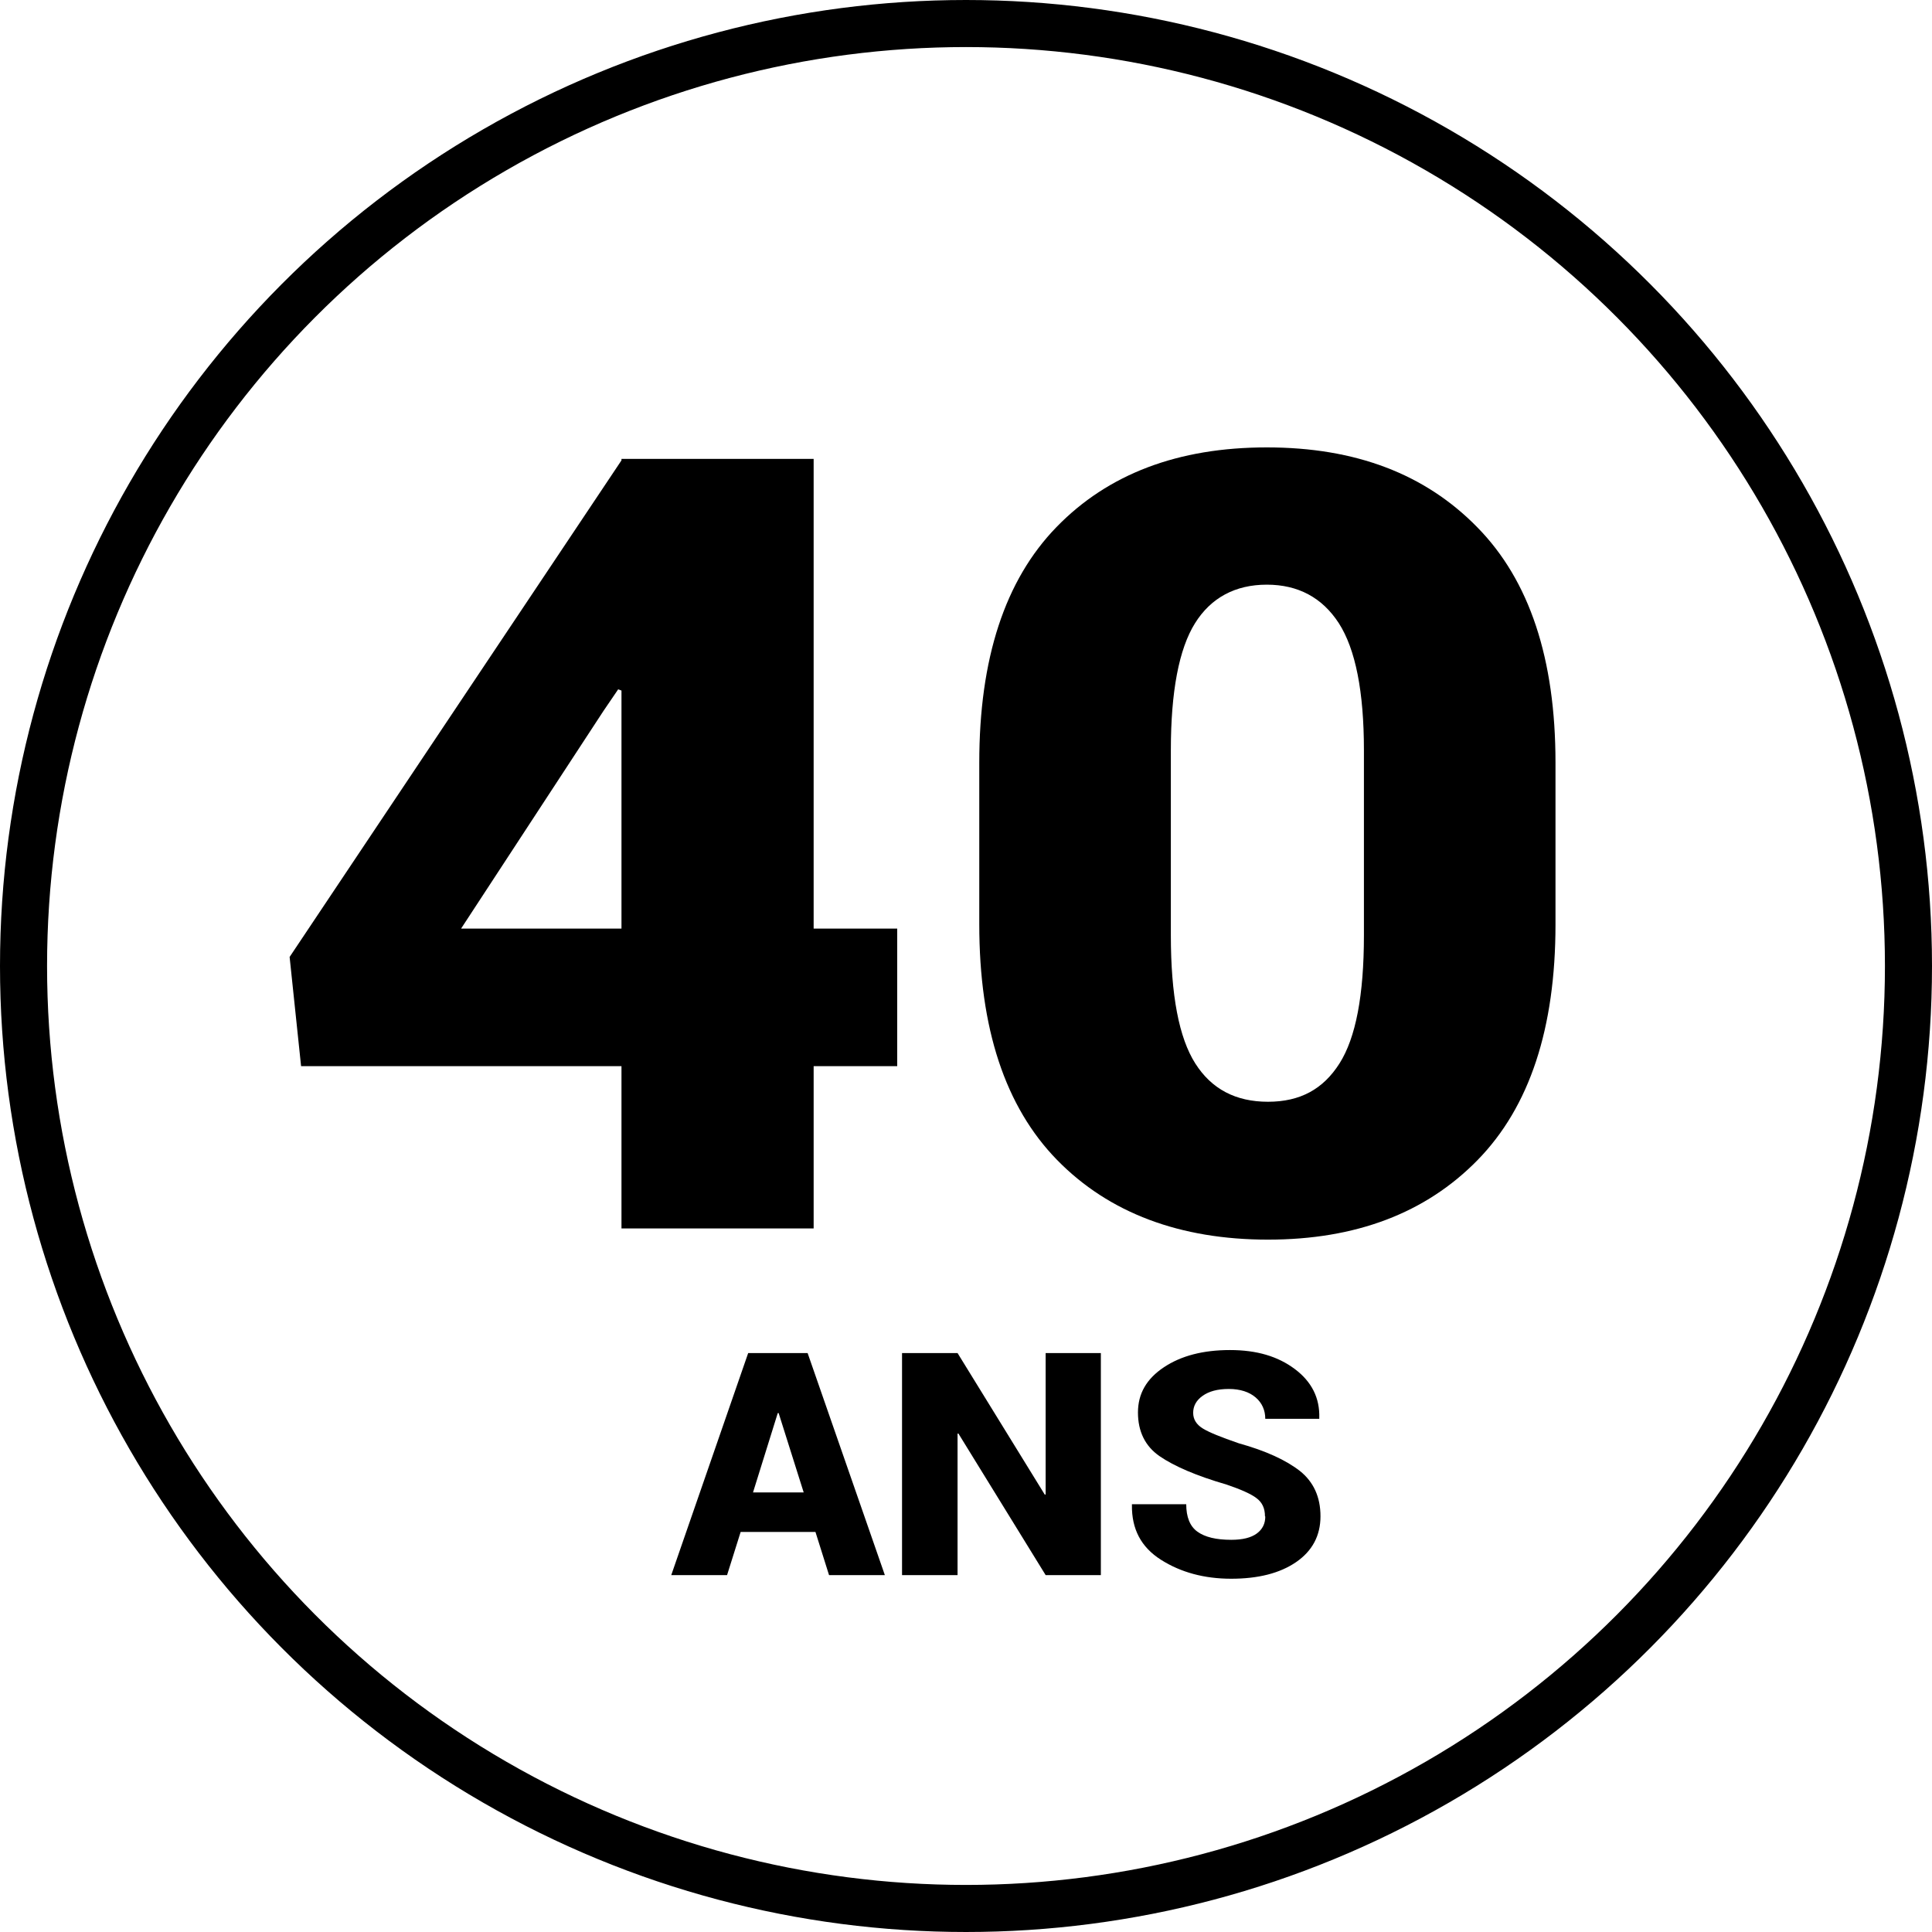
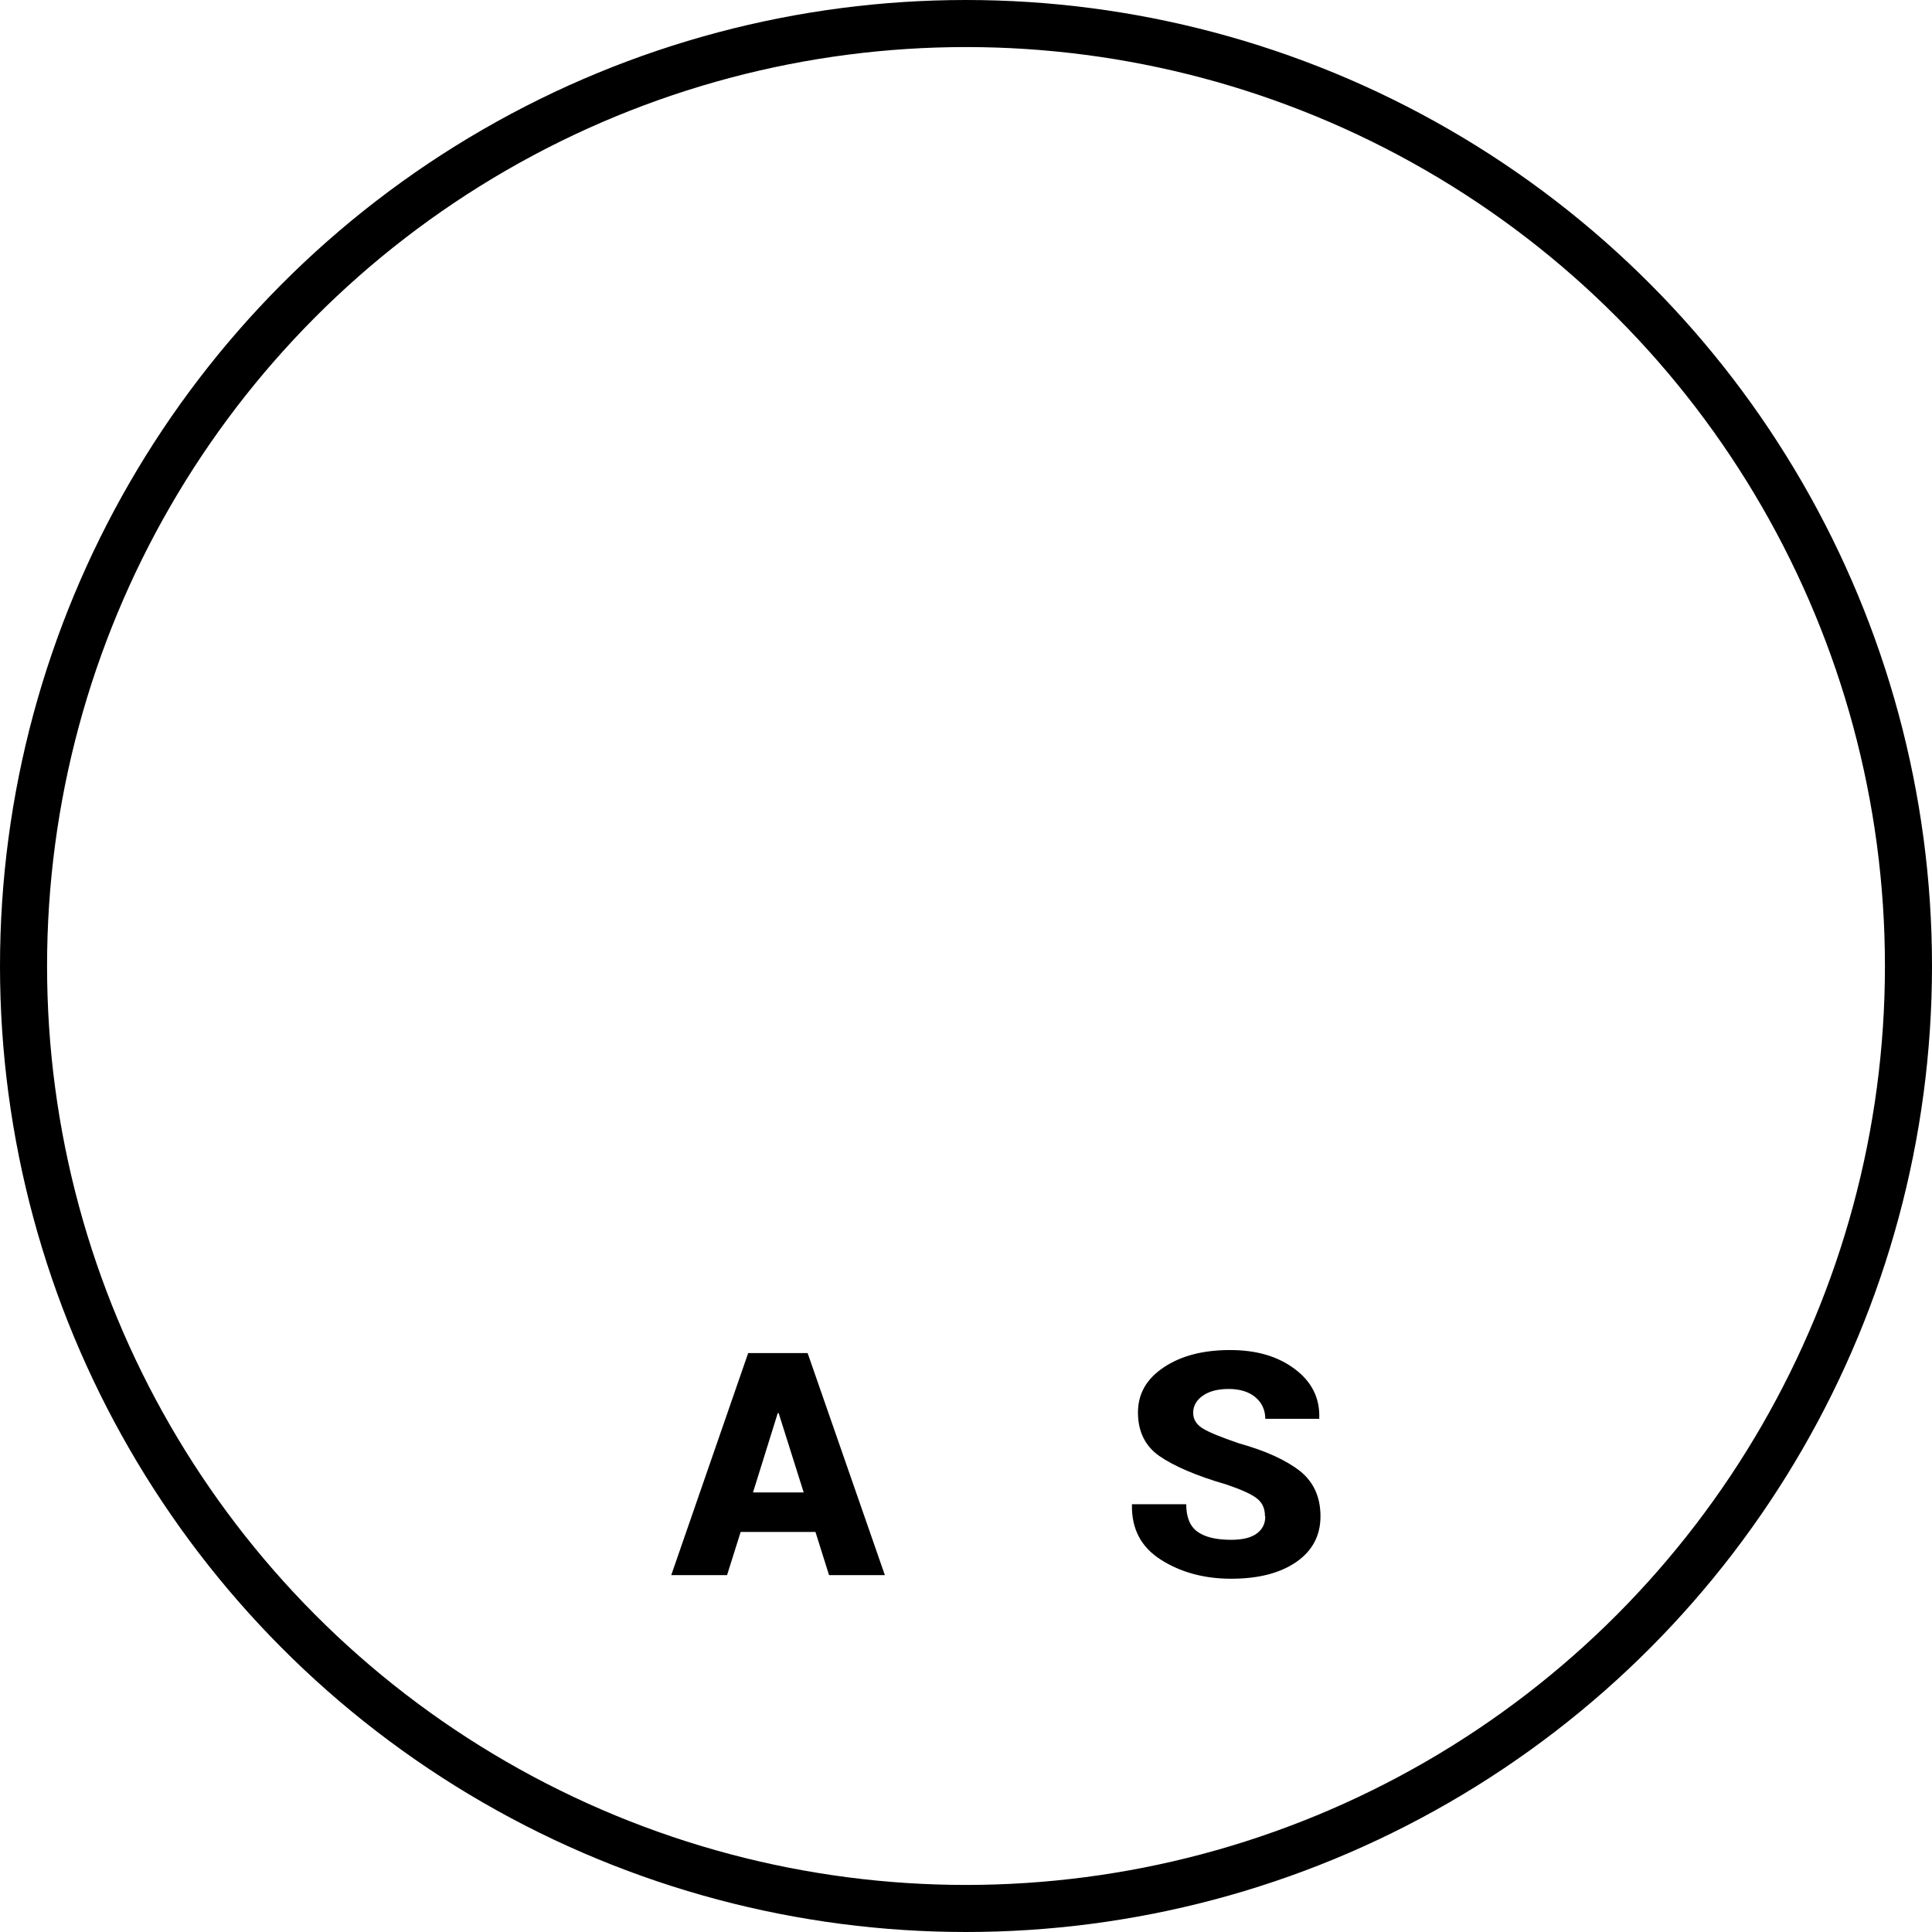
<svg xmlns="http://www.w3.org/2000/svg" viewBox="0 0 64.04 64.04">
  <defs>
    <style>.d{fill:none;stroke:#000;stroke-miterlimit:10;stroke-width:1.56px;}</style>
  </defs>
  <g id="a" />
  <g id="b">
    <g id="c">
      <g>
        <circle class="d" cx="32.02" cy="32.02" r="31.24" />
        <g>
          <g>
-             <path d="M26.97,30.78h2.77v4.56h-2.77v5.38h-6.37v-5.38H9.98l-.38-3.62L20.6,15.26v-.05h6.37v15.58Zm-11.68,0h5.31v-7.89l-.11-.04-.49,.72-4.71,7.2Z" />
-             <path d="M51.56,30.64c0,3.45-.86,6.05-2.58,7.81-1.72,1.76-4.04,2.64-6.95,2.64s-5.27-.88-6.99-2.64c-1.72-1.76-2.58-4.36-2.58-7.81v-5.36c0-3.45,.85-6.05,2.56-7.81,1.71-1.76,4.03-2.64,6.97-2.64s5.25,.88,6.98,2.65c1.73,1.76,2.59,4.36,2.59,7.8v5.36Zm-6.35-5.77c0-1.95-.28-3.35-.83-4.21-.55-.85-1.35-1.28-2.39-1.28s-1.85,.43-2.38,1.28c-.53,.85-.8,2.26-.8,4.21v6.13c0,1.99,.27,3.4,.81,4.25,.54,.85,1.34,1.27,2.41,1.27s1.83-.42,2.37-1.27c.54-.85,.81-2.26,.81-4.25v-6.13Z" />
-           </g>
+             </g>
          <g>
            <path d="M27.04,50.78h-2.49l-.45,1.43h-1.85l2.55-7.36h1.97l2.56,7.36h-1.85l-.45-1.43Zm-2.08-1.31h1.68l-.83-2.63h-.03l-.82,2.63Z" />
-             <path d="M36.49,52.21h-1.83l-2.89-4.69h-.03v4.69h-1.84v-7.36h1.84l2.89,4.69h.03v-4.69h1.83v7.36Z" />
            <path d="M41.93,50.26c0-.26-.09-.46-.28-.6-.18-.14-.52-.29-.99-.45-1-.29-1.74-.61-2.22-.94-.48-.33-.72-.82-.72-1.45s.29-1.12,.86-1.5c.57-.38,1.3-.57,2.19-.57s1.59,.21,2.15,.63c.56,.42,.83,.96,.81,1.62v.03h-1.79c0-.29-.11-.53-.32-.71-.21-.18-.51-.28-.89-.28s-.66,.08-.87,.23-.31,.34-.31,.56,.11,.39,.32,.52c.21,.13,.61,.29,1.19,.49,.9,.25,1.57,.56,2.03,.92,.45,.36,.68,.86,.68,1.5s-.27,1.15-.81,1.52c-.54,.37-1.26,.55-2.15,.55s-1.67-.21-2.33-.63-.97-1.02-.96-1.81v-.03h1.8c0,.42,.12,.73,.37,.91,.25,.18,.62,.27,1.12,.27,.38,0,.66-.07,.85-.21s.28-.33,.28-.56Z" />
          </g>
        </g>
      </g>
    </g>
  </g>
</svg>